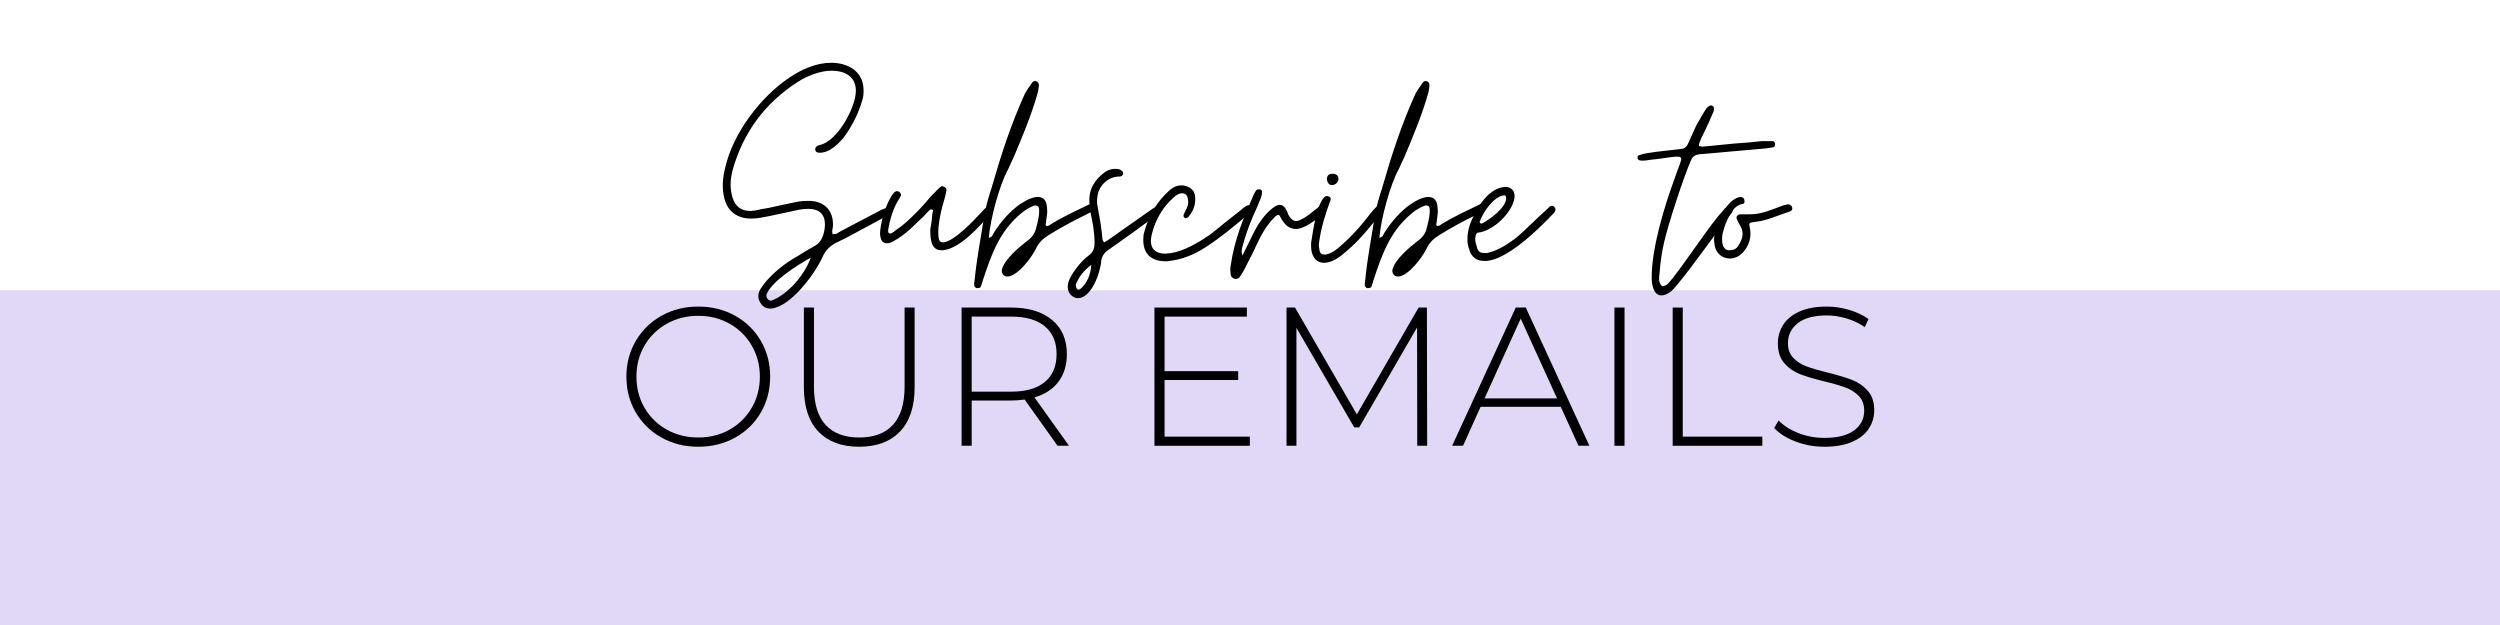
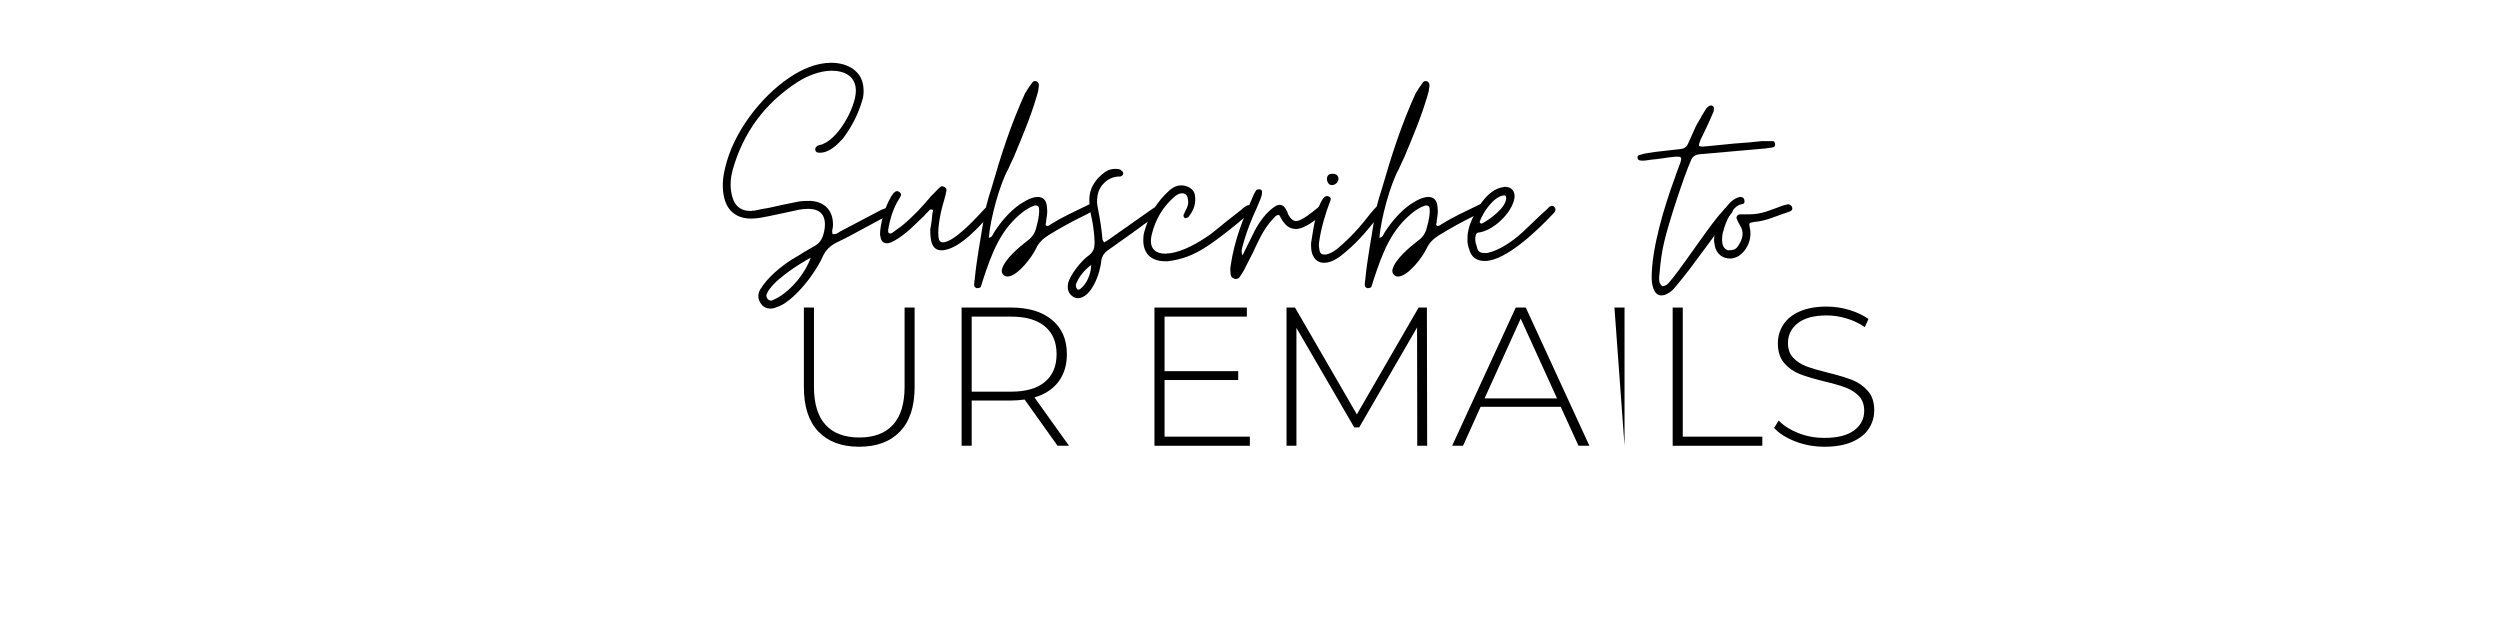
<svg xmlns="http://www.w3.org/2000/svg" width="800" zoomAndPan="magnify" viewBox="0 0 600 150" height="200" preserveAspectRatio="xMidYMid meet" version="1.0">
  <defs>
    <g />
    <clipPath id="cac43ab981">
-       <path d="M 0 69.66 L 600 69.66 L 600 150 L 0 150 Z M 0 69.66 " clip-rule="nonzero" />
-     </clipPath>
+       </clipPath>
  </defs>
  <rect x="-60" width="720" fill="#ffffff" y="-15" height="180" fill-opacity="1" />
  <rect x="-60" width="720" fill="#ffffff" y="-15" height="180" fill-opacity="1" />
  <g clip-path="url(#cac43ab981)">
    <path fill="#e1d7f7" d="M -273.57 69.66 L 873.57 69.66 L 873.57 263.941 L -273.57 263.941 Z M -273.57 69.66 " fill-opacity="1" fill-rule="nonzero" />
  </g>
  <g fill="#000000" fill-opacity="1">
    <g transform="translate(147.727, 106.984)">
      <g>
-         <path d="M 19.859 0.234 C 16.598 0.234 13.656 -0.5 11.031 -1.969 C 8.414 -3.438 6.359 -5.445 4.859 -8 C 3.359 -10.562 2.609 -13.426 2.609 -16.594 C 2.609 -19.75 3.359 -22.602 4.859 -25.156 C 6.359 -27.719 8.414 -29.734 11.031 -31.203 C 13.656 -32.672 16.598 -33.406 19.859 -33.406 C 23.109 -33.406 26.047 -32.676 28.672 -31.219 C 31.297 -29.77 33.359 -27.766 34.859 -25.203 C 36.359 -22.648 37.109 -19.781 37.109 -16.594 C 37.109 -13.395 36.359 -10.516 34.859 -7.953 C 33.359 -5.398 31.297 -3.395 28.672 -1.938 C 26.047 -0.488 23.109 0.234 19.859 0.234 Z M 19.859 -1.984 C 22.641 -1.984 25.148 -2.613 27.391 -3.875 C 29.629 -5.145 31.395 -6.895 32.688 -9.125 C 33.988 -11.352 34.641 -13.844 34.641 -16.594 C 34.641 -19.332 33.988 -21.816 32.688 -24.047 C 31.395 -26.273 29.629 -28.02 27.391 -29.281 C 25.148 -30.551 22.641 -31.188 19.859 -31.188 C 17.078 -31.188 14.555 -30.551 12.297 -29.281 C 10.035 -28.02 8.254 -26.273 6.953 -24.047 C 5.66 -21.816 5.016 -19.332 5.016 -16.594 C 5.016 -13.844 5.66 -11.352 6.953 -9.125 C 8.254 -6.895 10.035 -5.145 12.297 -3.875 C 14.555 -2.613 17.078 -1.984 19.859 -1.984 Z M 19.859 -1.984 " />
-       </g>
+         </g>
    </g>
  </g>
  <g fill="#000000" fill-opacity="1">
    <g transform="translate(187.43, 106.984)">
      <g>
        <path d="M 18.766 0.234 C 14.566 0.234 11.305 -0.977 8.984 -3.406 C 6.66 -5.844 5.5 -9.398 5.5 -14.078 L 5.5 -33.172 L 7.922 -33.172 L 7.922 -14.172 C 7.922 -10.098 8.848 -7.047 10.703 -5.016 C 12.566 -2.992 15.27 -1.984 18.812 -1.984 C 22.32 -1.984 25.008 -2.992 26.875 -5.016 C 28.738 -7.047 29.672 -10.098 29.672 -14.172 L 29.672 -33.172 L 32.078 -33.172 L 32.078 -14.078 C 32.078 -9.398 30.906 -5.844 28.562 -3.406 C 26.227 -0.977 22.961 0.234 18.766 0.234 Z M 18.766 0.234 " />
      </g>
    </g>
  </g>
  <g fill="#000000" fill-opacity="1">
    <g transform="translate(225.002, 106.984)">
      <g>
        <path d="M 28.812 0 L 20.906 -11.094 C 19.727 -10.938 18.648 -10.859 17.672 -10.859 L 8.203 -10.859 L 8.203 0 L 5.781 0 L 5.781 -33.172 L 17.672 -33.172 C 21.848 -33.172 25.117 -32.18 27.484 -30.203 C 29.859 -28.234 31.047 -25.492 31.047 -21.984 C 31.047 -19.367 30.375 -17.164 29.031 -15.375 C 27.688 -13.594 25.766 -12.336 23.266 -11.609 L 31.562 0 Z M 17.672 -12.984 C 21.211 -12.984 23.914 -13.766 25.781 -15.328 C 27.645 -16.891 28.578 -19.109 28.578 -21.984 C 28.578 -24.859 27.645 -27.078 25.781 -28.641 C 23.914 -30.211 21.211 -31 17.672 -31 L 8.203 -31 L 8.203 -12.984 Z M 17.672 -12.984 " />
      </g>
    </g>
  </g>
  <g fill="#000000" fill-opacity="1">
    <g transform="translate(259.114, 106.984)">
      <g />
    </g>
  </g>
  <g fill="#000000" fill-opacity="1">
    <g transform="translate(271.291, 106.984)">
      <g>
        <path d="M 28.672 -2.188 L 28.672 0 L 5.781 0 L 5.781 -33.172 L 27.953 -33.172 L 27.953 -31 L 8.203 -31 L 8.203 -17.906 L 25.875 -17.906 L 25.875 -15.781 L 8.203 -15.781 L 8.203 -2.188 Z M 28.672 -2.188 " />
      </g>
    </g>
  </g>
  <g fill="#000000" fill-opacity="1">
    <g transform="translate(302.987, 106.984)">
      <g>
        <path d="M 37.156 0 L 37.109 -28.391 L 23.219 -4.406 L 22.031 -4.406 L 8.156 -28.297 L 8.156 0 L 5.781 0 L 5.781 -33.172 L 7.812 -33.172 L 22.656 -7.531 L 37.484 -33.172 L 39.469 -33.172 L 39.531 0 Z M 37.156 0 " />
      </g>
    </g>
  </g>
  <g fill="#000000" fill-opacity="1">
    <g transform="translate(348.281, 106.984)">
      <g>
        <path d="M 26.297 -9.344 L 7.062 -9.344 L 2.844 0 L 0.234 0 L 15.5 -33.172 L 17.906 -33.172 L 33.172 0 L 30.562 0 Z M 25.406 -11.375 L 16.688 -30.516 L 8.016 -11.375 Z M 25.406 -11.375 " />
      </g>
    </g>
  </g>
  <g fill="#000000" fill-opacity="1">
    <g transform="translate(381.684, 106.984)">
      <g>
-         <path d="M 5.781 -33.172 L 8.203 -33.172 L 8.203 0 L 5.781 0 Z M 5.781 -33.172 " />
+         <path d="M 5.781 -33.172 L 8.203 -33.172 L 8.203 0 Z M 5.781 -33.172 " />
      </g>
    </g>
  </g>
  <g fill="#000000" fill-opacity="1">
    <g transform="translate(395.66, 106.984)">
      <g>
        <path d="M 5.781 -33.172 L 8.203 -33.172 L 8.203 -2.188 L 27.297 -2.188 L 27.297 0 L 5.781 0 Z M 5.781 -33.172 " />
      </g>
    </g>
  </g>
  <g fill="#000000" fill-opacity="1">
    <g transform="translate(423.377, 106.984)">
      <g>
        <path d="M 14.5 0.234 C 12.07 0.234 9.758 -0.18 7.562 -1.016 C 5.363 -1.859 3.648 -2.941 2.422 -4.266 L 3.5 -6.062 C 4.676 -4.832 6.25 -3.828 8.219 -3.047 C 10.195 -2.273 12.273 -1.891 14.453 -1.891 C 17.609 -1.891 19.992 -2.488 21.609 -3.688 C 23.223 -4.895 24.031 -6.461 24.031 -8.391 C 24.031 -9.867 23.602 -11.051 22.75 -11.938 C 21.895 -12.82 20.832 -13.5 19.562 -13.969 C 18.301 -14.445 16.598 -14.941 14.453 -15.453 C 12.023 -16.047 10.07 -16.629 8.594 -17.203 C 7.125 -17.773 5.875 -18.648 4.844 -19.828 C 3.82 -21.016 3.312 -22.602 3.312 -24.594 C 3.312 -26.207 3.738 -27.688 4.594 -29.031 C 5.445 -30.375 6.75 -31.438 8.5 -32.219 C 10.258 -33.008 12.445 -33.406 15.062 -33.406 C 16.895 -33.406 18.695 -33.133 20.469 -32.594 C 22.238 -32.062 23.77 -31.336 25.062 -30.422 L 24.172 -28.484 C 22.836 -29.398 21.375 -30.094 19.781 -30.562 C 18.188 -31.039 16.613 -31.281 15.062 -31.281 C 12 -31.281 9.676 -30.66 8.094 -29.422 C 6.52 -28.191 5.734 -26.598 5.734 -24.641 C 5.734 -23.16 6.16 -21.977 7.016 -21.094 C 7.867 -20.207 8.926 -19.523 10.188 -19.047 C 11.445 -18.578 13.172 -18.07 15.359 -17.531 C 17.785 -16.938 19.723 -16.352 21.172 -15.781 C 22.629 -15.207 23.867 -14.344 24.891 -13.188 C 25.922 -12.039 26.438 -10.488 26.438 -8.531 C 26.438 -6.914 26.004 -5.441 25.141 -4.109 C 24.273 -2.785 22.941 -1.727 21.141 -0.938 C 19.336 -0.156 17.125 0.234 14.5 0.234 Z M 14.5 0.234 " />
      </g>
    </g>
  </g>
  <g fill="#000000" fill-opacity="1">
    <g transform="translate(173.5, 65.707)">
      <g>
        <path d="M 11.344 8.344 C 11.855 8.344 12.367 8.27 12.809 8.051 C 16.977 6.805 22.32 -0.293 24.004 -4.246 C 24.664 -5.637 25.688 -6.66 27.078 -7.391 C 29.055 -8.344 31.027 -9.367 33.004 -10.465 C 34.906 -11.488 36.812 -12.516 38.715 -13.539 C 39.008 -13.684 39.297 -13.832 39.59 -13.977 C 39.883 -14.125 40.176 -14.344 40.398 -14.562 C 40.543 -14.637 40.617 -14.855 40.617 -15.074 C 40.617 -15.297 40.543 -15.441 40.469 -15.66 C 40.324 -15.879 40.105 -16.027 39.883 -16.027 C 39.738 -16.027 39.664 -16.027 39.59 -15.953 C 39.371 -15.879 39.078 -15.734 38.859 -15.66 C 38.566 -15.586 38.273 -15.441 38.055 -15.367 L 28.32 -10.246 C 28.102 -10.098 27.809 -9.953 27.59 -9.805 C 27.297 -9.586 27.004 -9.512 26.637 -9.512 L 26.344 -9.512 C 26.199 -9.879 26.199 -10.246 26.273 -10.613 C 26.344 -10.902 26.418 -11.27 26.418 -11.637 C 26.492 -15.074 24.516 -17.27 21.078 -17.492 C 19.832 -17.492 18.66 -17.492 17.492 -17.199 C 16.395 -16.977 15.367 -16.758 14.27 -16.539 C 13.172 -16.32 12.074 -16.027 10.977 -15.809 C 10.391 -15.734 9.805 -15.586 9.223 -15.516 C 8.637 -15.367 8.051 -15.223 7.465 -15.148 C 7.316 -15.148 7.172 -15.148 7.098 -15.148 C 6.953 -15.074 6.805 -15.074 6.66 -15.074 C 4.098 -15.074 2.562 -16.465 2.051 -19.32 C 1.684 -21.148 1.828 -22.98 2.344 -24.953 C 4.902 -33.957 10.098 -40.98 17.93 -46.031 C 20.199 -47.496 23.344 -48.738 26.055 -48.738 C 29.199 -48.738 31.906 -47.422 31.906 -43.91 C 31.906 -39.883 27.371 -31.613 23.125 -30.883 C 23.051 -30.809 22.98 -30.809 22.906 -30.809 C 22.832 -30.809 22.688 -30.738 22.613 -30.664 C 22.246 -30.371 22.102 -30.078 22.176 -29.711 C 22.246 -29.125 22.758 -29.055 23.273 -29.055 C 25.539 -29.055 27.441 -30.957 28.832 -32.492 C 30.957 -35.348 32.492 -38.348 33.445 -41.641 C 33.738 -42.52 33.809 -43.469 33.738 -44.496 C 33.516 -48.668 29.93 -50.641 25.98 -50.641 C 22.469 -50.641 18.953 -49.105 16.027 -47.129 C 9 -42.445 2.488 -33.809 0.586 -25.613 C -0.074 -23.051 -0.293 -20.562 0.367 -18.004 C 1.242 -14.781 3.586 -13.246 6.805 -13.246 C 8.344 -13.246 9.953 -13.613 11.418 -13.906 C 12.516 -14.125 13.684 -14.418 14.855 -14.637 C 15.953 -14.855 17.125 -15.148 18.223 -15.367 C 18.953 -15.516 19.758 -15.586 20.562 -15.586 C 23.418 -15.516 24.734 -14.051 24.441 -11.051 C 24.223 -9.367 23.711 -7.684 22.246 -6.805 C 21.297 -6.293 20.344 -5.707 19.465 -5.195 C 18.516 -4.609 17.637 -4.023 16.684 -3.512 C 13.977 -1.828 10.613 0.953 8.93 3.805 C 8.27 5.051 8.344 6.219 9.293 7.391 C 9.805 8.051 10.539 8.344 11.344 8.344 Z M 11.488 6.441 C 11.27 6.441 10.977 6.293 10.758 6.074 C 10.465 5.707 10.391 5.344 10.465 4.977 C 11.637 1.828 17.93 -2.121 21.078 -3.879 C 19.688 0 16.465 3.805 13.32 5.637 C 12.809 5.93 12.367 6.148 11.855 6.367 C 11.781 6.441 11.637 6.441 11.488 6.441 Z M 11.488 6.441 " />
      </g>
    </g>
  </g>
  <g fill="#000000" fill-opacity="1">
    <g transform="translate(210.455, 65.707)">
      <g>
        <path d="M 15.516 -5.637 C 15.809 -5.637 16.027 -5.637 16.246 -5.707 C 20.051 -6.293 24.664 -11.344 27.152 -14.27 C 27.297 -14.418 27.441 -14.711 27.664 -15.074 C 27.883 -15.441 27.734 -15.734 27.371 -16.102 C 27.223 -16.246 27.078 -16.32 26.859 -16.32 C 26.711 -16.32 26.566 -16.246 26.492 -16.172 C 25.98 -15.734 25.539 -15.297 25.102 -14.781 C 23.344 -12.879 18.367 -7.539 15.809 -7.539 C 15.223 -7.539 14.855 -7.977 14.781 -8.855 C 14.711 -9.586 14.711 -10.32 14.781 -11.051 C 15.004 -13.465 15.516 -15.66 16.172 -17.785 C 16.246 -18.148 16.395 -18.516 16.465 -18.883 C 16.539 -19.172 16.613 -19.539 16.684 -19.906 C 16.758 -20.344 16.613 -20.637 16.172 -20.855 C 15.953 -20.93 15.809 -21.004 15.66 -21.004 C 15.441 -21.004 15.297 -20.93 15.074 -20.711 C 14.711 -20.344 14.344 -20.051 14.051 -19.688 C 13.684 -19.32 13.391 -19.027 13.027 -18.66 C 10.902 -16.102 8.707 -13.758 6.148 -11.637 C 5.781 -11.344 5.414 -11.051 5.051 -10.832 C 4.684 -10.539 4.246 -10.246 3.879 -9.953 C 3.586 -9.734 3.367 -9.66 3.293 -9.66 C 3.148 -9.66 3.074 -9.66 3 -9.734 C 2.781 -9.805 2.707 -9.953 2.707 -10.098 C 2.707 -10.246 2.707 -10.391 2.707 -10.539 C 3.074 -12.879 3.73 -15.074 4.828 -17.125 C 5.121 -17.562 5.344 -18.004 5.562 -18.367 C 5.93 -18.883 5.855 -19.246 5.414 -19.613 C 5.27 -19.758 5.051 -19.832 4.828 -19.832 C 4.609 -19.832 4.316 -19.688 4.023 -19.395 L 3.441 -18.59 C 1.977 -16.027 1.172 -13.32 0.805 -10.465 C 0.73 -9.805 0.73 -9.223 0.879 -8.781 C 1.023 -7.832 1.535 -7.316 2.488 -7.316 C 2.707 -7.316 2.926 -7.391 3.219 -7.465 C 5.781 -8.562 8.195 -10.832 10.172 -12.809 C 10.539 -13.172 10.902 -13.465 11.27 -13.832 C 11.562 -14.199 11.855 -14.488 12.223 -14.855 C 12.293 -14.93 12.441 -15.074 12.586 -15.223 C 12.66 -15.367 12.809 -15.441 13.027 -15.441 L 13.172 -15.441 C 13.391 -15.367 13.539 -15.223 13.465 -15.004 C 13.391 -14.781 13.32 -14.637 13.32 -14.418 C 13.246 -13.758 13.172 -13.027 13.098 -12.367 C 13.027 -11.711 12.879 -11.125 12.809 -10.684 C 12.809 -8.414 12.953 -5.637 15.516 -5.637 Z M 15.516 -5.637 " />
      </g>
    </g>
  </g>
  <g fill="#000000" fill-opacity="1">
    <g transform="translate(234.53, 65.707)">
      <g>
        <path d="M -0.145 3.441 L 0.074 3.441 C 0.512 3.441 0.805 3.293 0.879 3.074 C 0.953 2.855 1.023 2.633 1.098 2.414 C 1.172 2.195 1.242 1.902 1.316 1.684 C 3.512 -4.977 5.562 -10.758 11.27 -15.074 C 12.074 -15.586 12.734 -16.027 13.613 -16.32 C 13.684 -16.395 13.832 -16.395 14.051 -16.395 C 14.562 -16.395 14.855 -16.102 14.855 -15.441 C 14.93 -13.977 14.562 -12.586 14.199 -11.195 C 13.906 -9.805 13.172 -8.707 12 -7.902 C 10.027 -6.367 6.512 -3.441 5.93 -1.023 C 5.707 -0.074 6.441 0.73 7.391 0.66 C 9.805 0.438 13.027 -3.879 14.051 -5.93 C 14.711 -7.391 15.66 -8.344 17.051 -9.223 C 19.758 -10.902 22.539 -12.441 25.395 -13.832 C 25.762 -14.051 26.199 -14.199 26.566 -14.418 C 26.93 -14.637 27.371 -14.855 27.734 -15.074 C 28.25 -15.297 28.395 -15.734 28.25 -16.246 C 28.176 -16.613 27.883 -16.758 27.441 -16.758 C 27.223 -16.758 27.078 -16.758 27.004 -16.684 C 26.711 -16.613 26.492 -16.465 26.344 -16.395 C 23.492 -15.004 20.562 -13.684 17.855 -12 C 17.711 -11.93 17.562 -11.781 17.418 -11.711 C 17.27 -11.562 17.051 -11.488 16.832 -11.488 L 16.613 -11.488 C 16.395 -11.711 16.395 -11.855 16.465 -12.074 C 16.539 -12.223 16.539 -12.441 16.539 -12.66 C 16.613 -13.172 16.684 -13.684 16.758 -14.199 C 16.832 -14.711 16.832 -15.223 16.758 -15.734 C 16.684 -17.562 15.953 -18.441 14.488 -18.441 C 14.125 -18.441 13.684 -18.367 13.246 -18.223 C 12.734 -18.074 12.223 -17.855 11.711 -17.562 C 11.195 -17.27 10.758 -16.977 10.246 -16.684 C 7.684 -14.855 5.781 -12.586 4.098 -10.027 C 3.953 -9.805 3.805 -9.512 3.66 -9.223 C 3.512 -8.93 3.219 -8.707 2.781 -8.637 C 3.148 -13.172 5.344 -21.371 7.465 -25.176 C 7.684 -25.688 7.902 -26.125 8.125 -26.637 C 8.344 -27.078 8.562 -27.516 8.781 -28.027 C 10.832 -32.934 12.879 -37.762 14.344 -42.812 C 14.562 -43.469 14.711 -44.129 14.781 -44.934 C 14.855 -45.445 14.781 -45.887 14.27 -46.18 C 14.199 -46.25 14.051 -46.25 13.906 -46.25 C 13.539 -46.25 13.32 -46.105 13.098 -45.738 C 12.516 -44.934 12 -44.203 11.488 -43.324 C 8.051 -35.785 5.637 -28.25 3.367 -20.344 C 2.562 -17.93 1.902 -15.516 1.535 -12.953 C 1.172 -10.539 0.73 -8.195 0.367 -5.855 C 0 -3.512 -0.367 -1.172 -0.586 1.242 C -0.66 1.758 -0.73 2.195 -0.73 2.707 C -0.73 3.074 -0.512 3.293 -0.145 3.441 Z M -0.145 3.441 " />
      </g>
    </g>
  </g>
  <g fill="#000000" fill-opacity="1">
    <g transform="translate(259.191, 65.707)">
      <g>
        <path d="M -0.512 5.855 C 2.707 5.855 4.902 -0.145 5.121 -3.219 C 5.27 -4.172 5.781 -4.977 6.586 -5.562 L 12.66 -9.879 C 14.488 -11.27 16.32 -12.516 18.297 -13.906 C 18.809 -14.27 19.246 -14.637 19.465 -15.004 C 19.832 -15.367 19.758 -15.734 19.32 -16.102 C 19.172 -16.246 19.027 -16.32 18.809 -16.32 C 18.59 -16.32 18.367 -16.246 18.148 -16.102 C 17.93 -15.879 17.711 -15.734 17.492 -15.66 L 6.879 -8.195 C 6.586 -7.977 6.219 -7.758 5.781 -7.539 C 5.562 -7.902 5.414 -8.125 5.414 -8.195 C 5.195 -10.832 4.758 -13.391 4.246 -16.027 C 4.172 -16.395 4.098 -16.832 4.098 -17.199 C 4.098 -17.562 4.098 -18.004 4.172 -18.367 C 4.391 -21.078 6.734 -23.344 9.441 -23.344 C 9.66 -23.344 9.805 -23.344 9.879 -23.418 C 10.391 -23.637 10.539 -24.223 10.172 -24.59 C 9.586 -25.176 9.223 -25.176 8.414 -25.176 C 7.609 -25.176 6.879 -24.953 6.148 -24.516 C 3.586 -22.688 2.051 -20.344 2.27 -17.051 C 2.344 -16.102 2.414 -15.148 2.633 -14.199 C 3.148 -11.93 3.441 -9.879 3.512 -7.609 C 3.512 -6.219 3.293 -5.344 2.195 -4.465 C 0.438 -3.293 -2.488 0.367 -2.855 2.344 C -3.074 3.586 -2.855 4.684 -1.684 5.488 C -1.316 5.707 -0.879 5.855 -0.512 5.855 Z M -0.367 3.805 C -0.586 3.805 -0.66 3.73 -0.73 3.586 C -0.879 3.441 -0.953 3.219 -0.953 3 C -1.023 2.855 -1.023 2.707 -0.953 2.488 C -0.219 0.66 1.023 -0.879 2.707 -2.121 C 2.633 0.219 1.535 2.488 0.145 3.586 C 0 3.73 -0.145 3.805 -0.367 3.805 Z M -0.367 3.805 " />
      </g>
    </g>
  </g>
  <g fill="#000000" fill-opacity="1">
    <g transform="translate(275.144, 65.707)">
      <g>
        <path d="M 4.609 -3 L 4.977 -3 C 8.488 -3.367 11.418 -4.539 14.418 -6.512 C 18.004 -8.855 21.223 -11.562 24.441 -14.27 C 24.516 -14.344 24.664 -14.488 24.809 -14.637 C 24.883 -14.711 25.027 -14.855 25.102 -15.004 C 25.32 -15.441 25.32 -15.809 25.102 -16.102 C 24.953 -16.32 24.734 -16.465 24.441 -16.465 C 24.371 -16.465 24.223 -16.395 24.004 -16.32 C 23.785 -16.172 23.566 -16.027 23.344 -15.879 C 23.125 -15.66 22.906 -15.516 22.688 -15.297 C 21.441 -14.344 20.199 -13.32 18.953 -12.367 C 17.711 -11.344 16.465 -10.32 15.223 -9.367 C 12.441 -7.465 8.93 -5.344 5.488 -4.902 C 5.344 -4.902 5.195 -4.902 5.051 -4.902 C 4.902 -4.828 4.758 -4.828 4.609 -4.828 C 1.758 -4.828 0.512 -6.441 1.316 -9.586 C 2.195 -13.098 3.953 -16.027 6.512 -18.297 C 7.027 -18.809 7.758 -19.32 8.562 -19.32 C 9.367 -19.32 9.879 -18.809 9.953 -17.855 C 10.172 -16.906 9.879 -15.953 9.367 -15.148 C 9.293 -14.93 9.148 -14.711 9.074 -14.488 C 8.93 -14.27 8.855 -14.051 8.93 -13.758 C 8.93 -13.539 9.223 -13.32 9.441 -13.32 C 9.512 -13.32 9.512 -13.32 9.512 -13.391 C 9.512 -13.391 9.512 -13.391 9.586 -13.391 C 9.879 -13.465 10.098 -13.613 10.172 -13.758 C 11.418 -15.297 11.93 -16.977 11.637 -18.883 C 11.418 -20.418 9.734 -21.223 8.344 -21.223 C 7.391 -21.223 6.512 -20.855 5.637 -20.125 C 2.414 -17.27 0.512 -13.906 -0.586 -9.805 C -0.66 -9.441 -0.73 -9.148 -0.73 -8.637 C -0.953 -5.488 0.512 -3 4.609 -3 Z M 4.609 -3 " />
      </g>
    </g>
  </g>
  <g fill="#000000" fill-opacity="1">
    <g transform="translate(296.805, 65.707)">
      <g>
        <path d="M -0.219 1.242 C 0.219 1.242 0.586 1.023 0.805 0.66 C 1.316 -0.145 1.758 -0.805 2.121 -1.609 C 2.781 -2.855 3.367 -4.023 3.953 -5.195 C 4.465 -6.367 5.051 -7.539 5.637 -8.707 C 6.512 -10.391 7.539 -12 8.93 -13.391 C 9.223 -13.758 9.512 -14.125 10.172 -14.125 C 10.391 -13.832 10.539 -13.539 10.684 -13.246 C 10.832 -12.953 11.051 -12.66 11.27 -12.367 C 12.074 -11.27 13.027 -10.758 14.27 -10.758 C 16.32 -10.758 19.395 -13.172 20.785 -14.562 C 21.004 -14.781 21.223 -15.074 21.441 -15.516 C 21.59 -15.809 21.516 -16.102 21.223 -16.395 C 21.004 -16.539 20.855 -16.613 20.637 -16.613 C 20.492 -16.613 20.418 -16.613 20.344 -16.539 C 19.98 -16.32 19.688 -16.102 19.395 -15.809 C 18.148 -14.781 15.586 -12.66 14.27 -12.66 C 13.613 -12.66 13.027 -13.098 12.516 -13.977 C 12.367 -14.199 12.223 -14.488 12.148 -14.855 C 12 -15.148 11.855 -15.441 11.711 -15.66 C 11.344 -16.246 10.902 -16.539 10.32 -16.539 C 10.027 -16.539 9.734 -16.465 9.441 -16.32 C 7.172 -14.93 5.414 -12.441 4.246 -10.172 L 1.391 -4.391 L 1.316 -4.465 L 1.391 -4.465 C 1.023 -5.27 1.242 -6 1.465 -6.805 C 2.051 -9 2.855 -11.27 3.805 -13.539 C 4.465 -15.004 5.121 -16.465 5.707 -17.93 C 5.93 -18.516 6.074 -19.027 6.074 -19.539 C 6.148 -19.906 6 -20.125 5.562 -20.27 L 5.344 -20.27 C 5.051 -20.27 4.828 -20.199 4.684 -20.051 C 4.465 -19.758 4.316 -19.395 4.098 -19.027 C 1.535 -13.172 -0.512 -8.344 -1.465 -1.828 C -1.535 -1.465 -1.535 -1.172 -1.535 -0.879 C -1.465 -0.512 -1.465 -0.219 -1.465 0.074 C -1.391 0.66 -1.098 1.023 -0.586 1.172 C -0.512 1.172 -0.438 1.172 -0.438 1.242 C -0.367 1.242 -0.293 1.242 -0.219 1.242 Z M -0.219 1.242 " />
      </g>
    </g>
  </g>
  <g fill="#000000" fill-opacity="1">
    <g transform="translate(314.66, 65.707)">
      <g>
        <path d="M 3.148 -2.633 C 5.121 -2.633 7.098 -4.172 8.488 -5.414 C 11.711 -8.125 14.27 -11.344 16.832 -14.637 C 17.051 -14.855 17.199 -15.074 17.27 -15.441 C 17.344 -15.809 17.27 -16.102 16.977 -16.32 C 16.832 -16.465 16.684 -16.539 16.465 -16.539 C 16.32 -16.539 16.172 -16.465 16.102 -16.395 C 15.734 -16.102 15.367 -15.809 15.074 -15.441 C 14.488 -14.781 13.906 -14.051 13.391 -13.391 C 12.879 -12.734 12.293 -12 11.711 -11.344 C 10.027 -9.367 8.27 -7.684 6.293 -6 C 5.414 -5.344 4.609 -4.828 3.512 -4.609 C 2.707 -4.609 2.27 -4.684 2.051 -5.488 C 1.902 -6.148 1.828 -6.805 1.902 -7.391 C 2.344 -10.832 3.441 -14.488 4.684 -17.711 C 4.758 -18.074 4.684 -18.367 4.316 -18.516 C 4.098 -18.59 3.953 -18.66 3.805 -18.66 C 3.66 -18.66 3.441 -18.59 3.219 -18.441 C 1.316 -16.539 0.512 -10.613 0 -7.391 C 0 -6.293 0 -5.562 0.293 -4.758 C 0.805 -3.367 1.758 -2.633 3.148 -2.633 Z M 5.051 -21.297 C 5.855 -21.297 6.586 -22.027 6.586 -22.832 C 6.512 -23.637 6 -24.004 5.121 -24.004 C 4.246 -24.004 3.805 -23.566 3.805 -22.688 C 3.879 -21.809 4.391 -21.223 5.051 -21.297 Z M 5.051 -21.297 " />
      </g>
    </g>
  </g>
  <g fill="#000000" fill-opacity="1">
    <g transform="translate(328.271, 65.707)">
      <g>
        <path d="M -0.145 3.441 L 0.074 3.441 C 0.512 3.441 0.805 3.293 0.879 3.074 C 0.953 2.855 1.023 2.633 1.098 2.414 C 1.172 2.195 1.242 1.902 1.316 1.684 C 3.512 -4.977 5.562 -10.758 11.27 -15.074 C 12.074 -15.586 12.734 -16.027 13.613 -16.32 C 13.684 -16.395 13.832 -16.395 14.051 -16.395 C 14.562 -16.395 14.855 -16.102 14.855 -15.441 C 14.93 -13.977 14.562 -12.586 14.199 -11.195 C 13.906 -9.805 13.172 -8.707 12 -7.902 C 10.027 -6.367 6.512 -3.441 5.93 -1.023 C 5.707 -0.074 6.441 0.73 7.391 0.66 C 9.805 0.438 13.027 -3.879 14.051 -5.93 C 14.711 -7.391 15.66 -8.344 17.051 -9.223 C 19.758 -10.902 22.539 -12.441 25.395 -13.832 C 25.762 -14.051 26.199 -14.199 26.566 -14.418 C 26.93 -14.637 27.371 -14.855 27.734 -15.074 C 28.25 -15.297 28.395 -15.734 28.25 -16.246 C 28.176 -16.613 27.883 -16.758 27.441 -16.758 C 27.223 -16.758 27.078 -16.758 27.004 -16.684 C 26.711 -16.613 26.492 -16.465 26.344 -16.395 C 23.492 -15.004 20.562 -13.684 17.855 -12 C 17.711 -11.93 17.562 -11.781 17.418 -11.711 C 17.27 -11.562 17.051 -11.488 16.832 -11.488 L 16.613 -11.488 C 16.395 -11.711 16.395 -11.855 16.465 -12.074 C 16.539 -12.223 16.539 -12.441 16.539 -12.66 C 16.613 -13.172 16.684 -13.684 16.758 -14.199 C 16.832 -14.711 16.832 -15.223 16.758 -15.734 C 16.684 -17.562 15.953 -18.441 14.488 -18.441 C 14.125 -18.441 13.684 -18.367 13.246 -18.223 C 12.734 -18.074 12.223 -17.855 11.711 -17.562 C 11.195 -17.27 10.758 -16.977 10.246 -16.684 C 7.684 -14.855 5.781 -12.586 4.098 -10.027 C 3.953 -9.805 3.805 -9.512 3.66 -9.223 C 3.512 -8.93 3.219 -8.707 2.781 -8.637 C 3.148 -13.172 5.344 -21.371 7.465 -25.176 C 7.684 -25.688 7.902 -26.125 8.125 -26.637 C 8.344 -27.078 8.562 -27.516 8.781 -28.027 C 10.832 -32.934 12.879 -37.762 14.344 -42.812 C 14.562 -43.469 14.711 -44.129 14.781 -44.934 C 14.855 -45.445 14.781 -45.887 14.27 -46.18 C 14.199 -46.25 14.051 -46.25 13.906 -46.25 C 13.539 -46.25 13.32 -46.105 13.098 -45.738 C 12.516 -44.934 12 -44.203 11.488 -43.324 C 8.051 -35.785 5.637 -28.25 3.367 -20.344 C 2.562 -17.93 1.902 -15.516 1.535 -12.953 C 1.172 -10.539 0.73 -8.195 0.367 -5.855 C 0 -3.512 -0.367 -1.172 -0.586 1.242 C -0.66 1.758 -0.73 2.195 -0.73 2.707 C -0.73 3.074 -0.512 3.293 -0.145 3.441 Z M -0.145 3.441 " />
      </g>
    </g>
  </g>
  <g fill="#000000" fill-opacity="1">
    <g transform="translate(352.932, 65.707)">
      <g>
        <path d="M 3.441 -3.074 C 8.488 -3.074 16.172 -10.539 19.688 -14.27 C 19.98 -14.562 20.199 -14.781 20.27 -15.004 C 20.492 -15.367 20.418 -15.734 20.051 -16.102 C 19.906 -16.246 19.758 -16.32 19.539 -16.32 C 19.395 -16.32 19.172 -16.246 18.953 -16.102 C 18.734 -15.879 18.516 -15.66 18.297 -15.441 C 18.074 -15.223 17.785 -15.004 17.562 -14.781 C 16.684 -13.977 15.809 -13.172 15.004 -12.367 C 14.125 -11.562 13.246 -10.684 12.367 -9.879 C 10.246 -7.902 6.879 -5.562 3.953 -4.977 C 2.562 -4.977 1.758 -4.977 1.465 -6.66 C 1.098 -7.609 1.023 -8.414 1.242 -9.223 C 1.316 -9.586 1.535 -9.805 1.828 -9.879 C 5.344 -10.246 9.953 -14.562 10.539 -18.148 C 10.758 -19.832 9.805 -20.855 8.344 -20.855 C 8.27 -20.855 8.125 -20.855 8.051 -20.855 C 7.977 -20.785 7.832 -20.785 7.758 -20.785 C 3.879 -20.199 1.023 -15.074 -0.219 -11.637 C -0.512 -10.539 -0.805 -9.512 -0.73 -8.27 C -0.805 -7.465 -0.586 -6.586 -0.293 -5.781 C 0.219 -3.953 1.465 -3.074 3.441 -3.074 Z M 2.781 -12.074 C 2.707 -12 2.562 -12.074 2.344 -12.148 C 2.27 -12.148 2.195 -12.293 2.195 -12.516 C 3 -14.781 5.488 -18.441 7.902 -18.809 C 8.27 -18.883 8.488 -18.734 8.562 -18.223 C 8.562 -15.879 4.684 -13.098 2.781 -12.074 Z M 2.781 -12.074 " />
      </g>
    </g>
  </g>
  <g fill="#000000" fill-opacity="1">
    <g transform="translate(369.617, 65.707)">
      <g />
    </g>
  </g>
  <g fill="#000000" fill-opacity="1">
    <g transform="translate(397.424, 65.707)">
      <g>
        <path d="M 1.316 5.195 C 2.488 5.195 3.879 4.172 4.539 3.293 C 6.879 0.586 9.512 -3 11.93 -6.293 C 13.977 -9.074 16.684 -12.809 18.148 -14.562 C 18.297 -14.711 18.367 -14.855 18.367 -15.004 C 18.59 -15.441 18.516 -15.809 18.148 -16.102 C 17.93 -16.172 17.785 -16.246 17.637 -16.246 C 17.562 -16.246 17.562 -16.246 17.492 -16.246 C 17.418 -16.172 17.418 -16.172 17.344 -16.172 C 16.977 -16.027 16.684 -15.809 16.465 -15.586 C 16.246 -15.297 15.953 -15.004 15.734 -14.711 C 13.613 -12.586 7.172 -2.926 4.098 0.953 C 3.73 1.391 3.367 1.828 3 2.27 C 2.633 2.633 2.195 2.926 1.535 3 C 0.438 2.121 0.805 0.805 0.879 -0.293 C 1.098 -2.855 1.391 -5.195 1.977 -7.609 C 2.926 -11.855 6.734 -23.492 8.414 -27.223 C 8.781 -28.176 9.512 -28.613 10.539 -28.688 L 26.273 -30.078 C 26.637 -30.152 26.93 -30.152 27.223 -30.223 C 27.516 -30.223 27.809 -30.297 28.176 -30.371 C 28.469 -30.445 28.613 -30.738 28.613 -31.102 C 28.539 -31.613 28.32 -31.836 28.027 -31.836 L 25.395 -31.836 C 23.344 -31.613 21.148 -31.395 18.734 -31.25 C 16.32 -31.027 14.125 -30.809 12.074 -30.59 C 12 -30.59 11.855 -30.59 11.711 -30.59 C 11.562 -30.516 11.418 -30.516 11.27 -30.516 C 10.977 -30.516 10.684 -30.59 10.32 -30.664 C 10.32 -31.027 10.391 -31.395 10.539 -31.688 C 10.613 -31.906 10.758 -32.199 10.832 -32.418 C 11.781 -34.395 12.734 -36.297 13.539 -38.273 C 13.906 -38.934 13.977 -39.52 13.906 -39.883 C 13.758 -40.25 13.539 -40.398 13.246 -40.398 C 12.734 -40.398 12.223 -39.957 11.711 -39.078 C 11.344 -38.492 10.977 -37.91 10.684 -37.324 C 10.32 -36.738 10.027 -36.152 9.66 -35.566 L 7.684 -31.176 C 7.316 -30.371 6.734 -30.004 5.855 -29.93 C 4.609 -29.785 3.293 -29.641 1.977 -29.492 C 0.66 -29.348 -0.66 -29.199 -1.977 -28.98 C -2.344 -28.906 -2.707 -28.832 -3.074 -28.762 C -3.367 -28.688 -3.66 -28.539 -4.023 -28.469 C -4.391 -28.395 -4.465 -28.102 -4.391 -27.664 C -4.316 -27.441 -4.172 -27.297 -3.879 -27.223 C -3.66 -27.152 -3.441 -27.152 -3.074 -27.152 C -2.488 -27.152 -1.828 -27.297 -1.242 -27.371 C -0.293 -27.441 0.73 -27.59 1.758 -27.734 C 2.707 -27.883 3.73 -28.027 4.684 -28.102 L 5.27 -28.102 C 6.148 -28.102 6.219 -27.734 5.855 -26.637 C 5.344 -25.395 4.977 -24.223 4.465 -22.832 C 2.051 -16.246 -1.023 -6.219 -1.023 0.879 C -1.023 2.562 -0.586 5.195 1.316 5.195 Z M 1.316 5.195 " />
      </g>
    </g>
  </g>
  <g fill="#000000" fill-opacity="1">
    <g transform="translate(412.133, 65.707)">
      <g>
        <path d="M 3.074 -3.66 C 3.73 -3.66 4.465 -3.879 5.121 -4.246 C 6.074 -4.902 6.805 -5.707 7.316 -6.805 C 7.977 -8.195 8.125 -9.586 7.832 -10.977 C 7.609 -12.223 7.539 -12.223 8.93 -12.441 C 10.465 -12.586 11.855 -12.953 13.246 -13.465 C 14.562 -13.977 15.953 -14.418 17.344 -14.93 C 18.004 -15.148 18.148 -15.586 17.93 -16.102 C 17.711 -16.465 17.344 -16.684 16.977 -16.684 L 15.809 -16.395 C 15.148 -16.172 14.488 -15.879 13.832 -15.66 C 13.172 -15.441 12.441 -15.148 11.781 -14.93 C 10.391 -14.488 9.074 -14.27 7.684 -14.27 L 5.414 -14.27 C 4.902 -14.199 4.465 -13.684 4.684 -13.172 C 4.902 -12.66 5.121 -12.223 5.414 -11.711 C 6.512 -10.027 6.148 -8.488 5.195 -6.953 C 4.539 -5.781 3.805 -5.637 2.633 -5.637 C 1.684 -5.855 1.172 -6.734 1.172 -8.125 C 1.172 -8.93 1.242 -9.66 1.465 -10.246 C 1.758 -11.488 2.27 -12.734 2.926 -13.977 C 3.73 -15.223 4.391 -16.465 6.074 -16.758 C 6.586 -16.832 6.586 -17.199 6.512 -17.711 C 6.441 -18.074 6.219 -18.367 5.707 -18.441 C 5.344 -18.441 5.051 -18.367 4.758 -18.223 C 1.902 -17.125 -0.512 -11.637 -0.73 -8.637 C -0.805 -8.051 -0.73 -7.391 -0.586 -6.734 C -0.219 -4.758 1.316 -3.66 3.074 -3.66 Z M 3.074 -3.66 " />
      </g>
    </g>
  </g>
</svg>